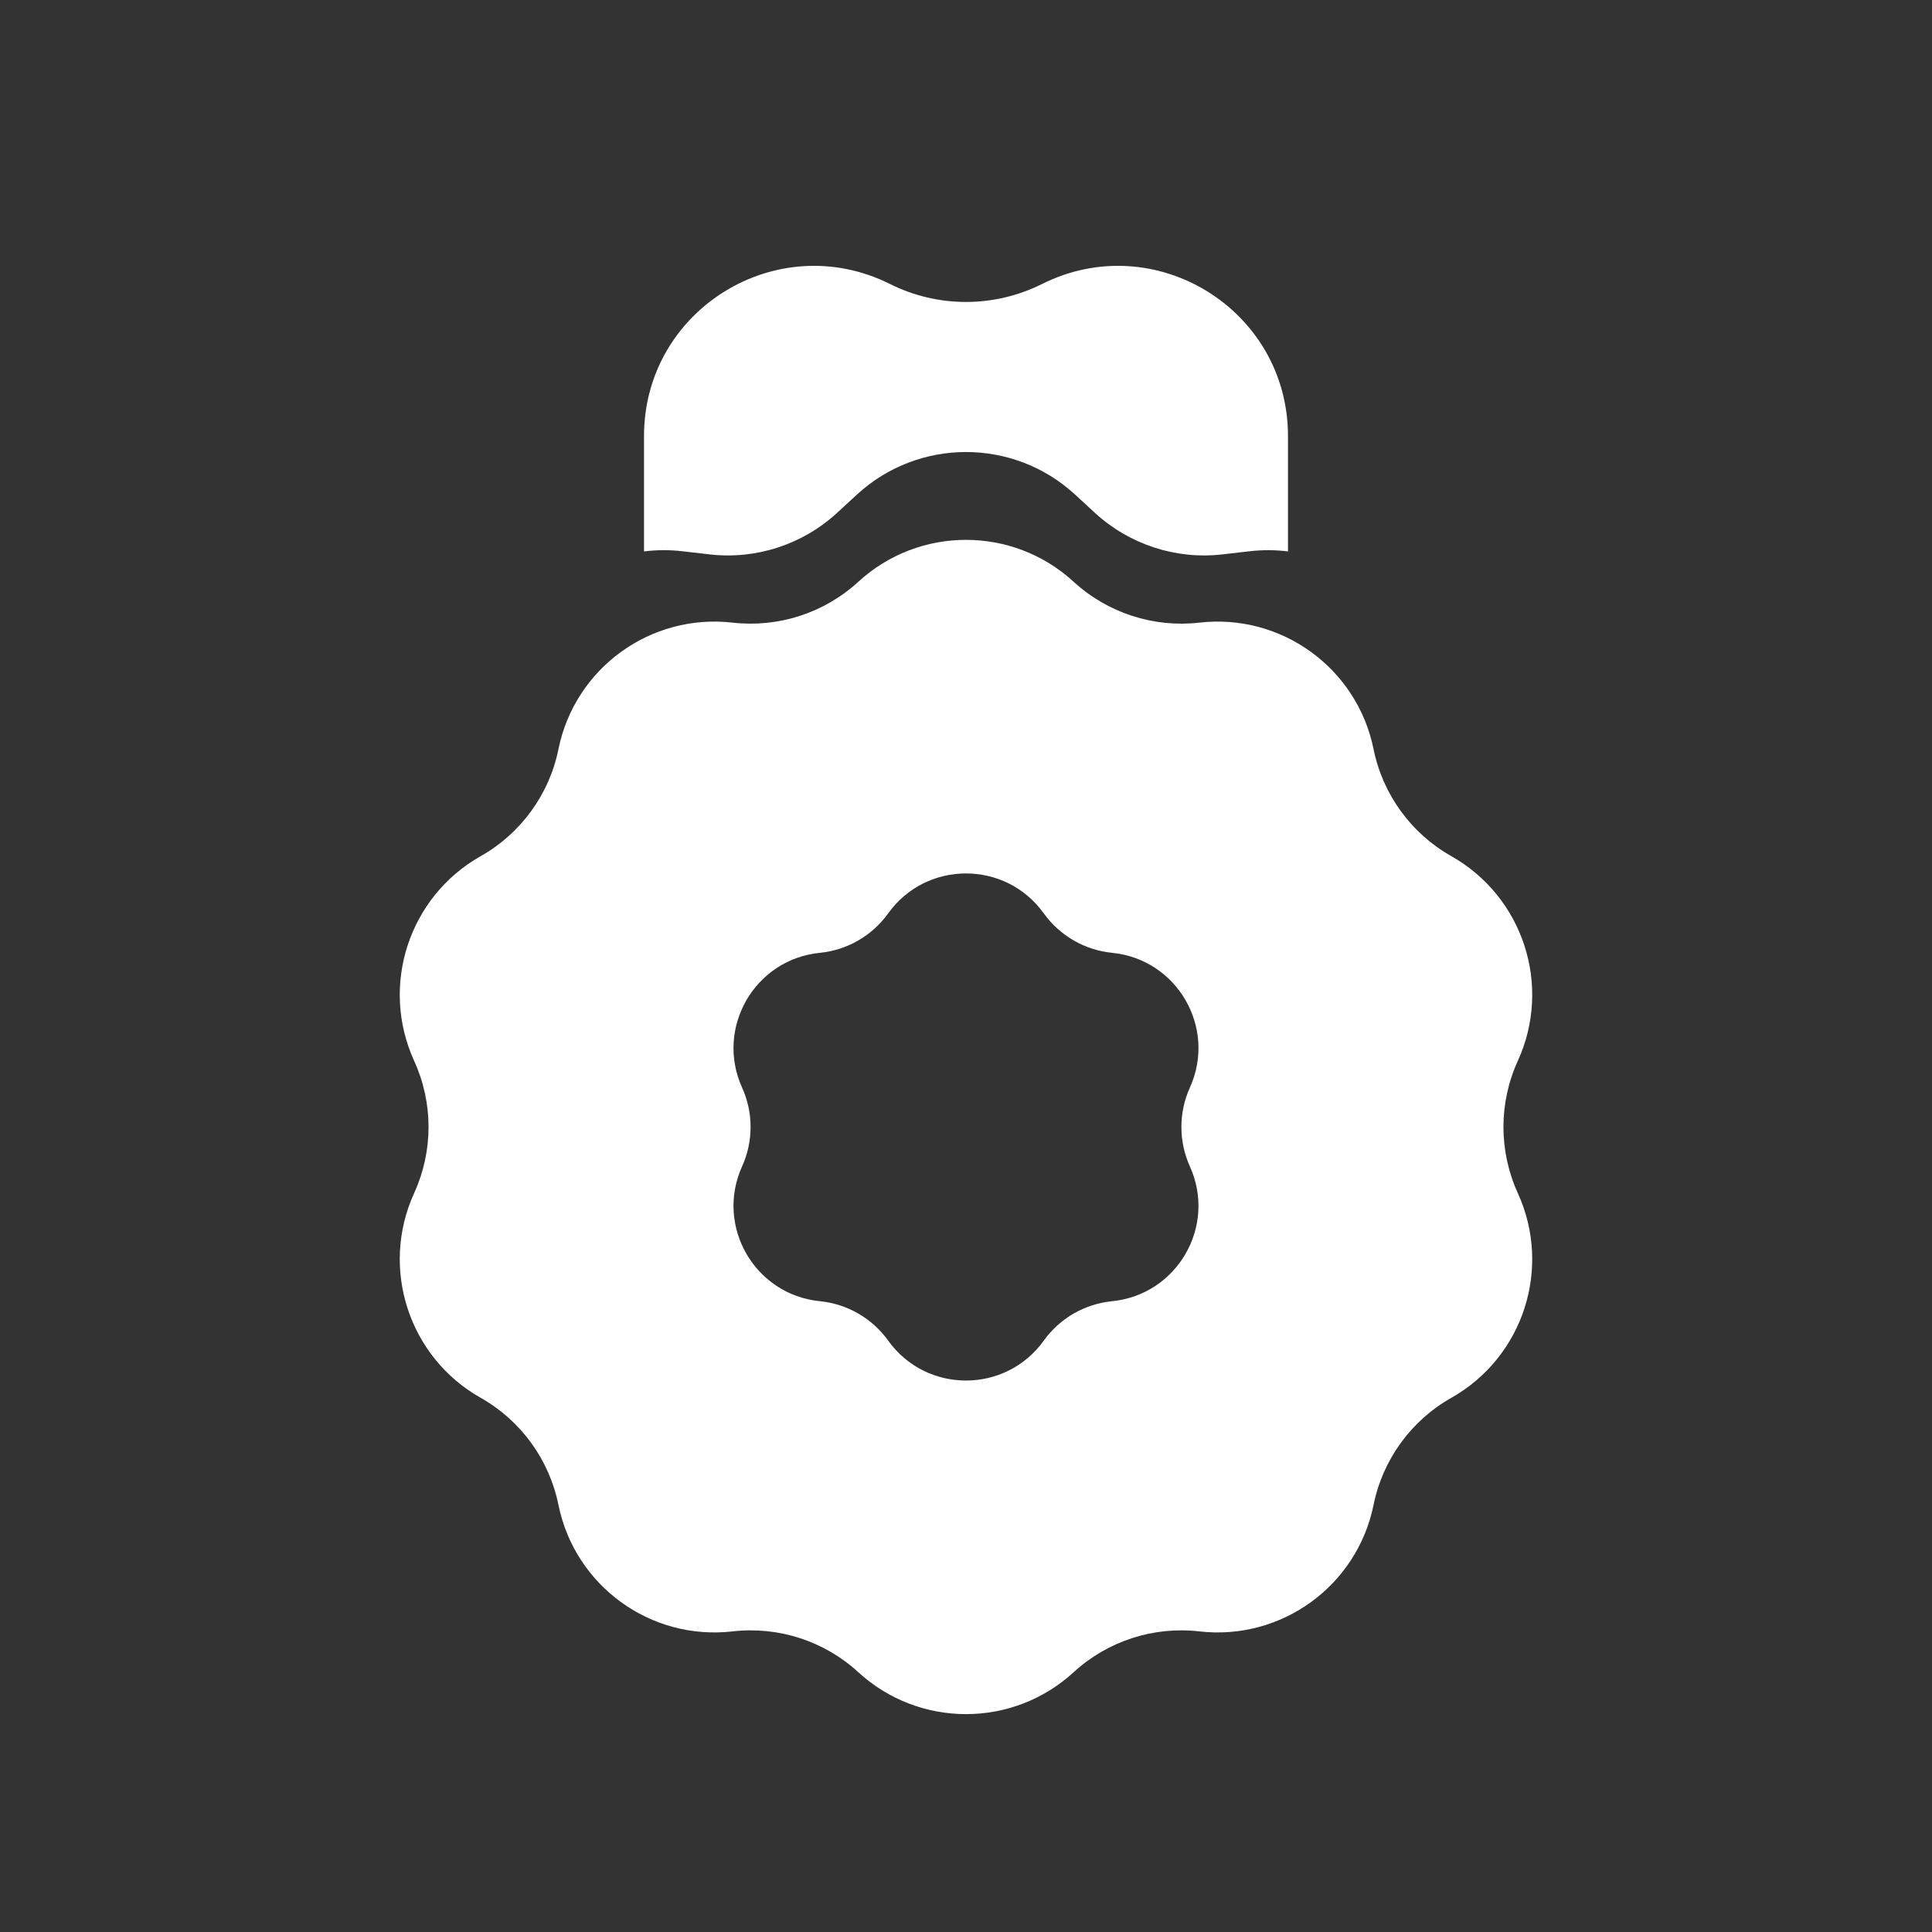
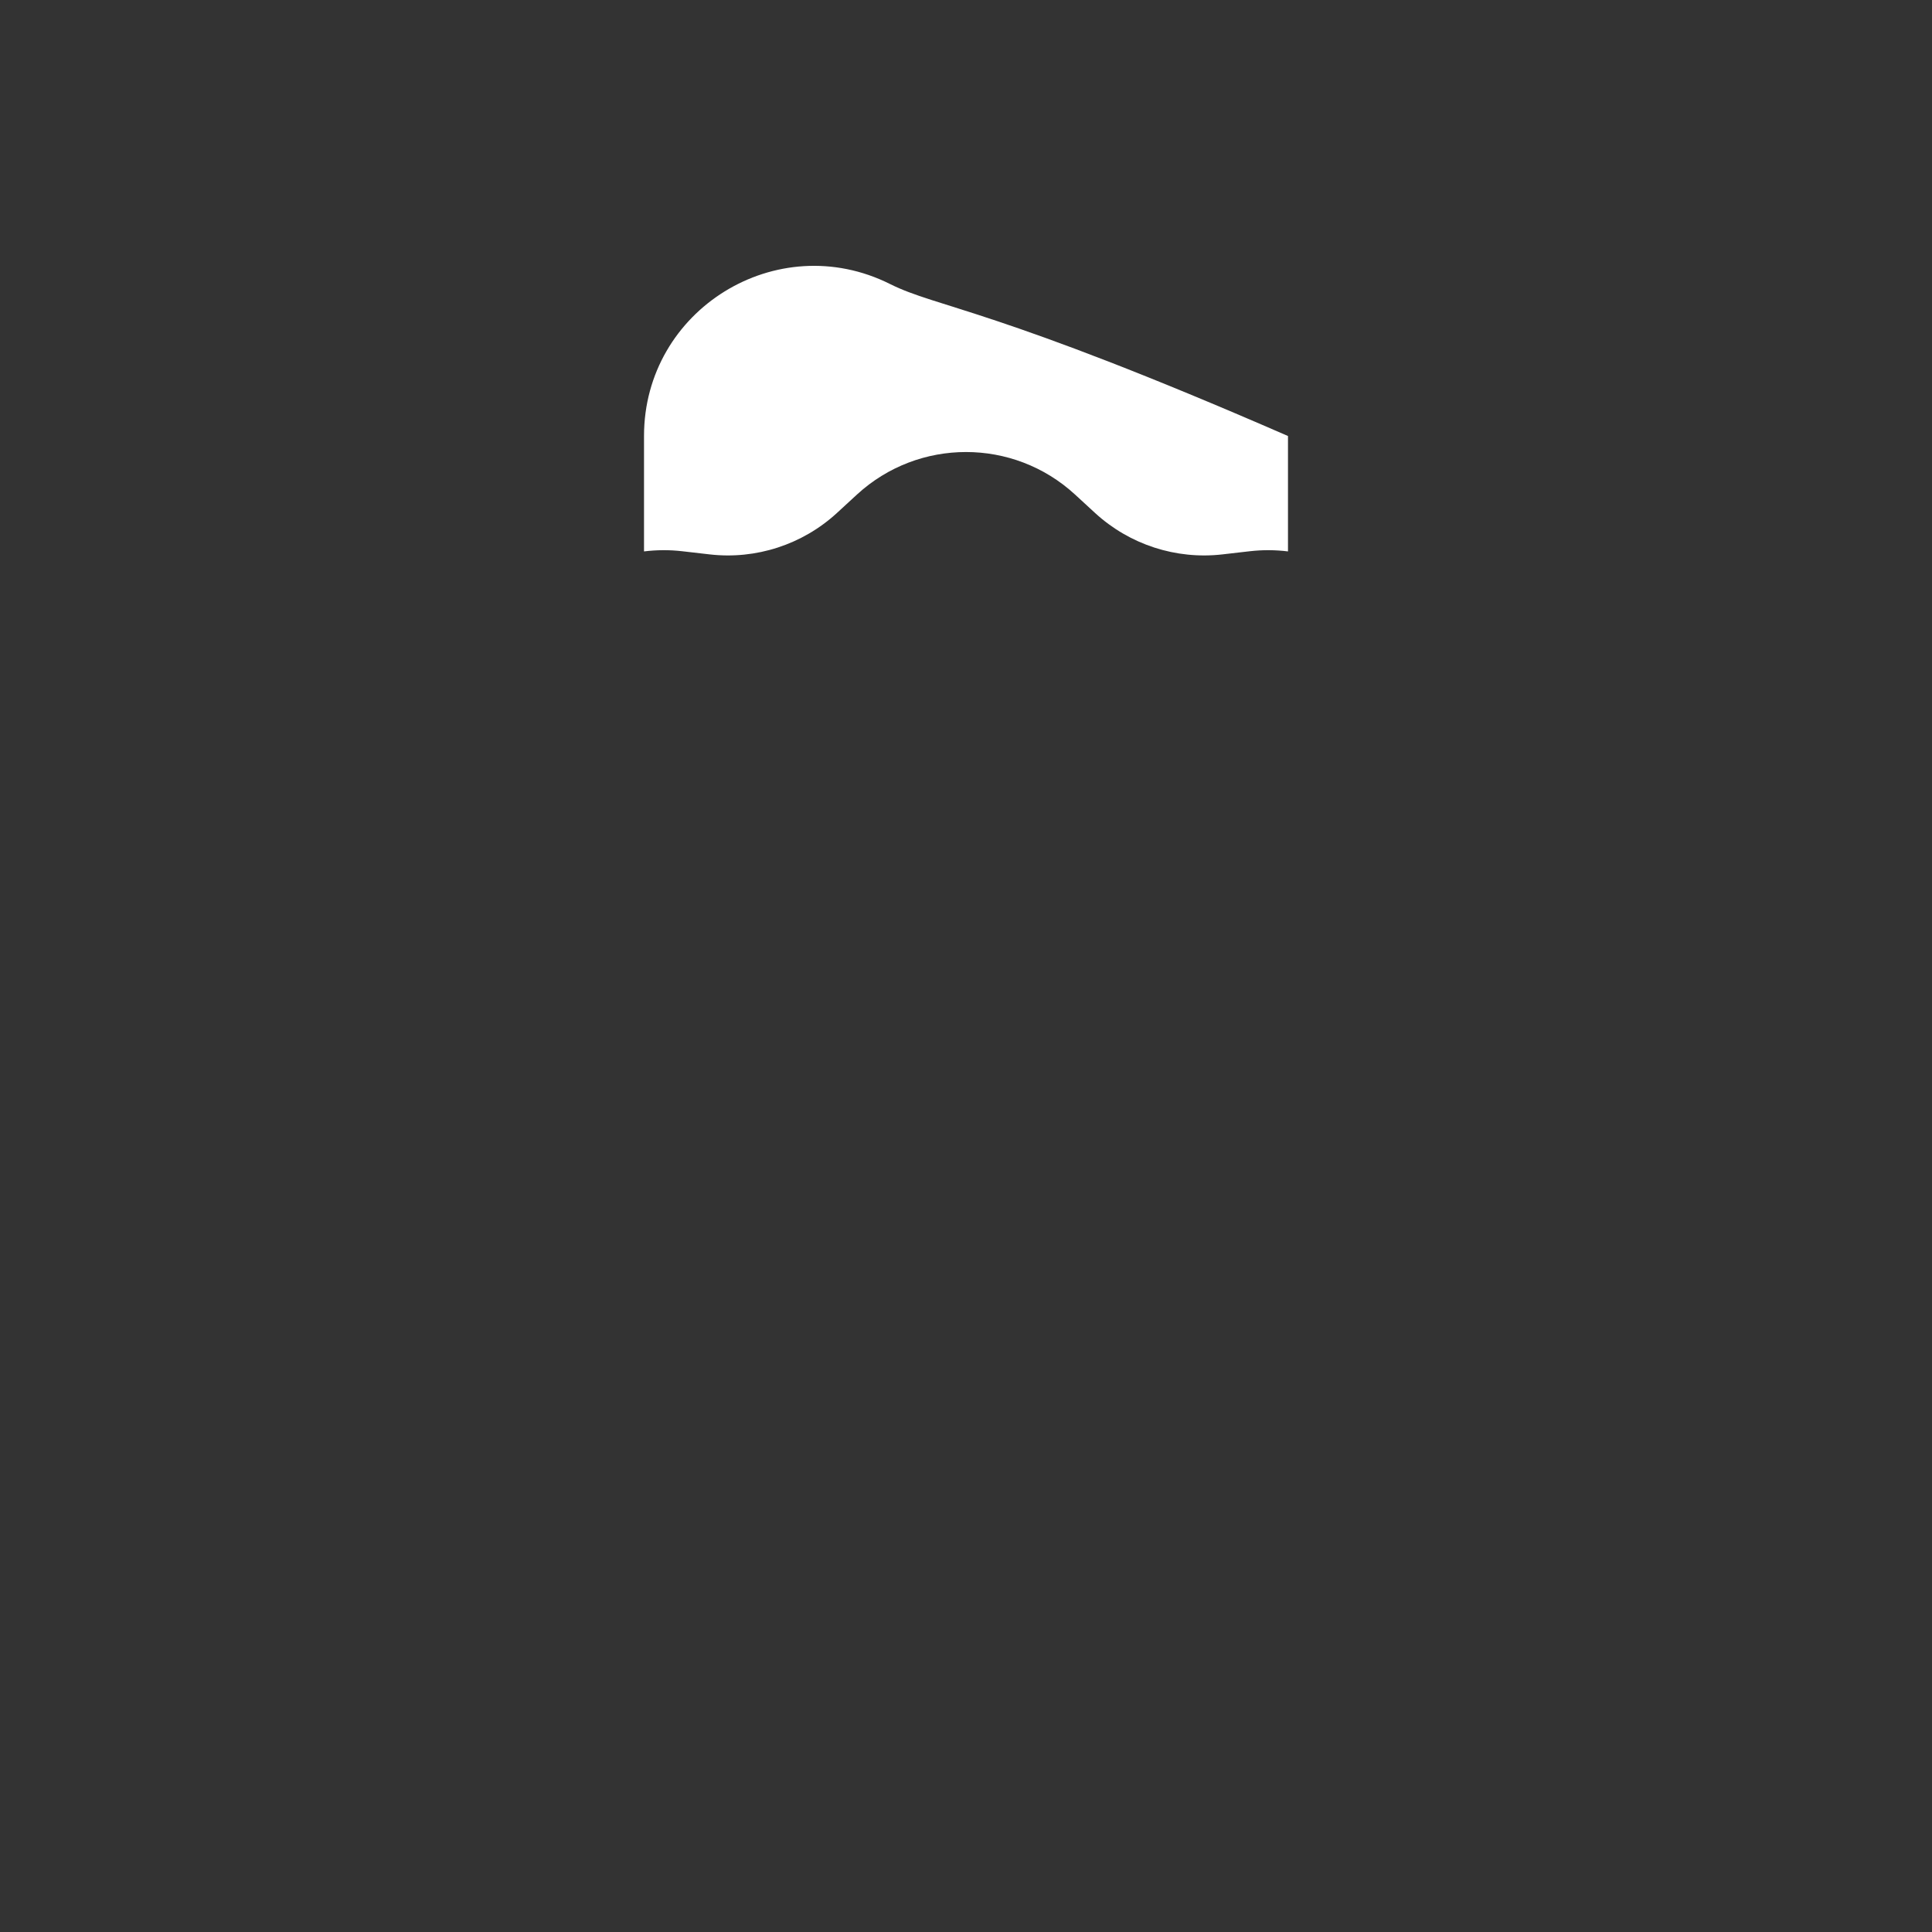
<svg xmlns="http://www.w3.org/2000/svg" width="44" height="44" viewBox="0 0 44 44" fill="none">
  <rect x="0" y="0" width="44" height="44" fill="#333333" stroke="none" />
-   <path d="M14.667 9.93V12.558C14.95 12.523 15.242 12.52 15.537 12.554L16.162 12.626C17.218 12.747 18.275 12.403 19.058 11.685L19.521 11.259C20.924 9.973 23.077 9.973 24.479 11.259L24.942 11.685C25.726 12.403 26.782 12.747 27.839 12.626L28.463 12.554C28.759 12.52 29.05 12.523 29.333 12.558V9.93C29.333 7.053 26.305 5.181 23.731 6.468C22.641 7.013 21.359 7.013 20.269 6.468C17.695 5.181 14.667 7.053 14.667 9.93Z" fill="white" />
-   <path fill-rule="evenodd" clip-rule="evenodd" d="M19.548 13.249C20.935 11.977 23.065 11.977 24.451 13.249C25.226 13.96 26.271 14.299 27.315 14.18C29.185 13.966 30.908 15.217 31.282 17.062C31.491 18.092 32.137 18.981 33.052 19.498C34.691 20.424 35.349 22.449 34.567 24.161C34.131 25.117 34.131 26.216 34.567 27.172C35.349 28.884 34.691 30.91 33.052 31.835C32.137 32.352 31.491 33.242 31.282 34.272C30.908 36.116 29.185 37.368 27.315 37.154C26.271 37.034 25.226 37.373 24.451 38.084C23.065 39.356 20.935 39.356 19.548 38.084C18.774 37.373 17.729 37.034 16.684 37.154C14.815 37.368 13.092 36.116 12.718 34.272C12.509 33.242 11.863 32.352 10.948 31.835C9.309 30.91 8.651 28.884 9.432 27.172C9.869 26.216 9.869 25.117 9.432 24.161C8.651 22.449 9.309 20.424 10.948 19.498C11.863 18.981 12.509 18.092 12.718 17.062C13.092 15.217 14.815 13.966 16.684 14.18C17.729 14.299 18.774 13.96 19.548 13.249ZM20.228 20.801C21.098 19.589 22.901 19.589 23.771 20.801C24.137 21.31 24.704 21.638 25.328 21.7C26.812 21.847 27.714 23.409 27.099 24.768C26.841 25.339 26.841 25.994 27.099 26.565C27.714 27.925 26.812 29.486 25.328 29.634C24.704 29.696 24.137 30.023 23.771 30.532C22.901 31.744 21.098 31.744 20.228 30.532C19.863 30.023 19.296 29.696 18.672 29.634C17.187 29.486 16.286 27.925 16.9 26.565C17.159 25.994 17.159 25.339 16.9 24.768C16.286 23.409 17.187 21.847 18.672 21.7C19.296 21.638 19.863 21.31 20.228 20.801Z" fill="white" />
+   <path d="M14.667 9.93V12.558C14.95 12.523 15.242 12.52 15.537 12.554L16.162 12.626C17.218 12.747 18.275 12.403 19.058 11.685L19.521 11.259C20.924 9.973 23.077 9.973 24.479 11.259L24.942 11.685C25.726 12.403 26.782 12.747 27.839 12.626L28.463 12.554C28.759 12.52 29.05 12.523 29.333 12.558V9.93C22.641 7.013 21.359 7.013 20.269 6.468C17.695 5.181 14.667 7.053 14.667 9.93Z" fill="white" />
</svg>